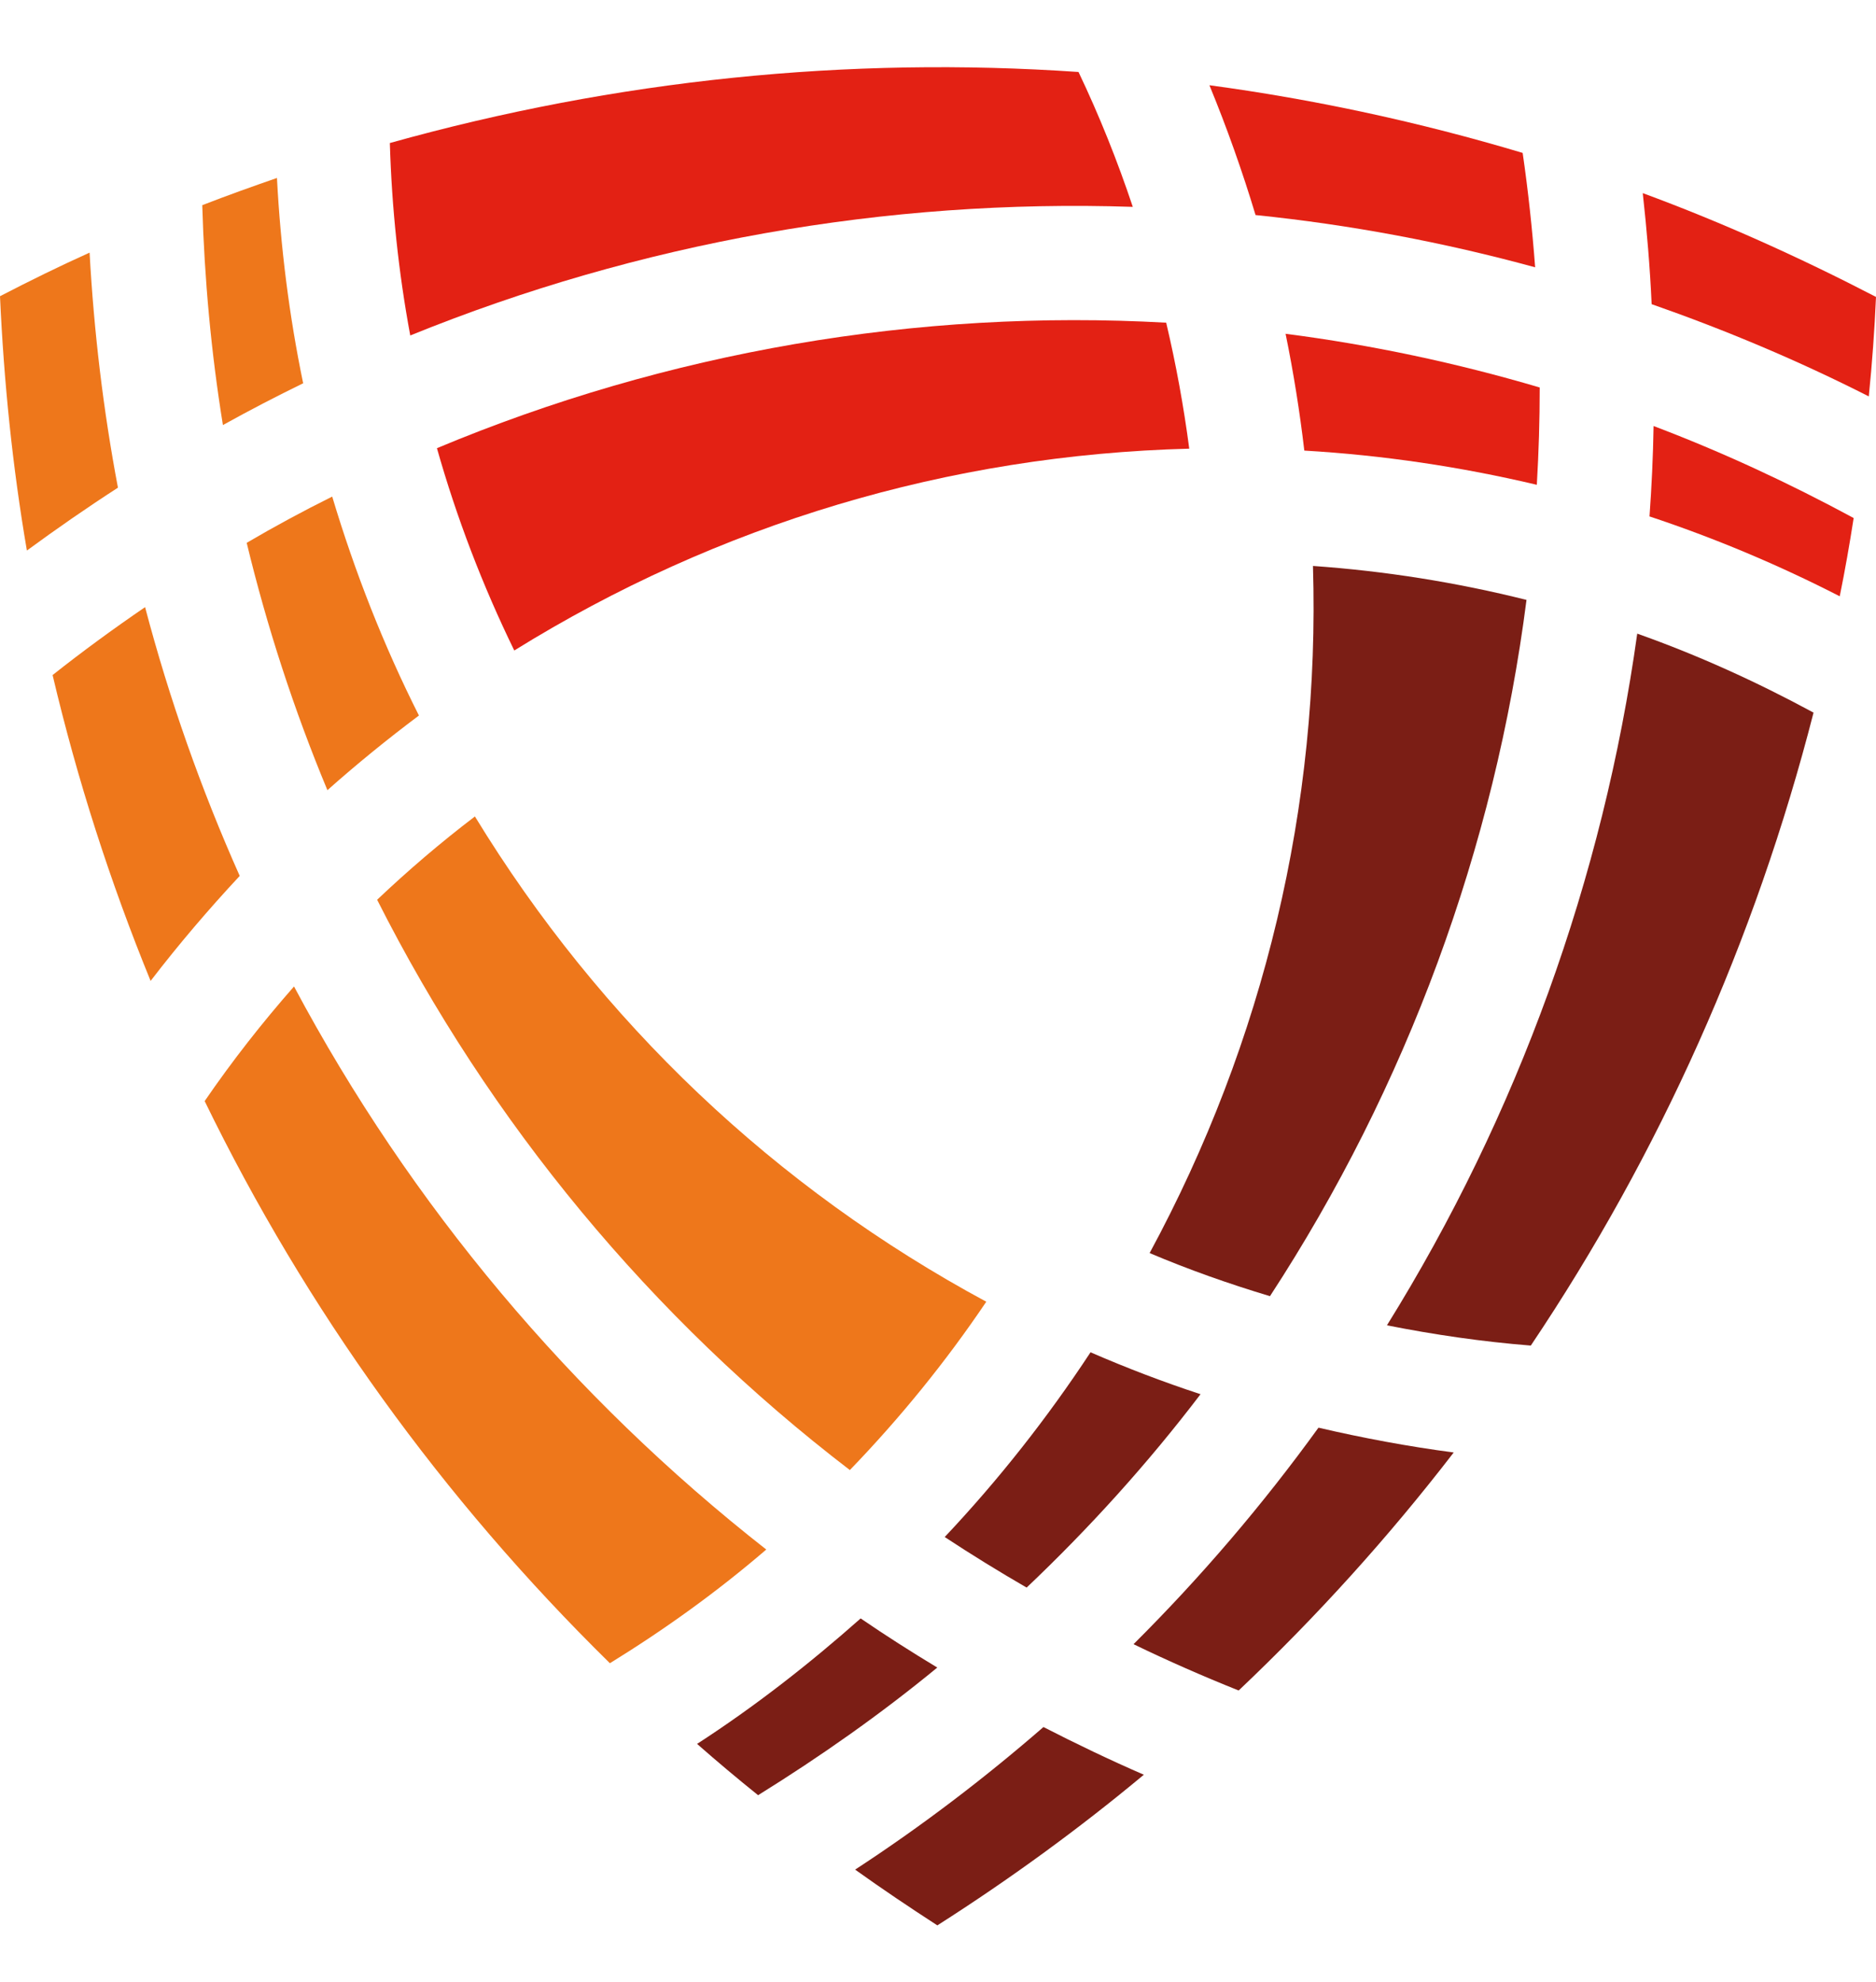
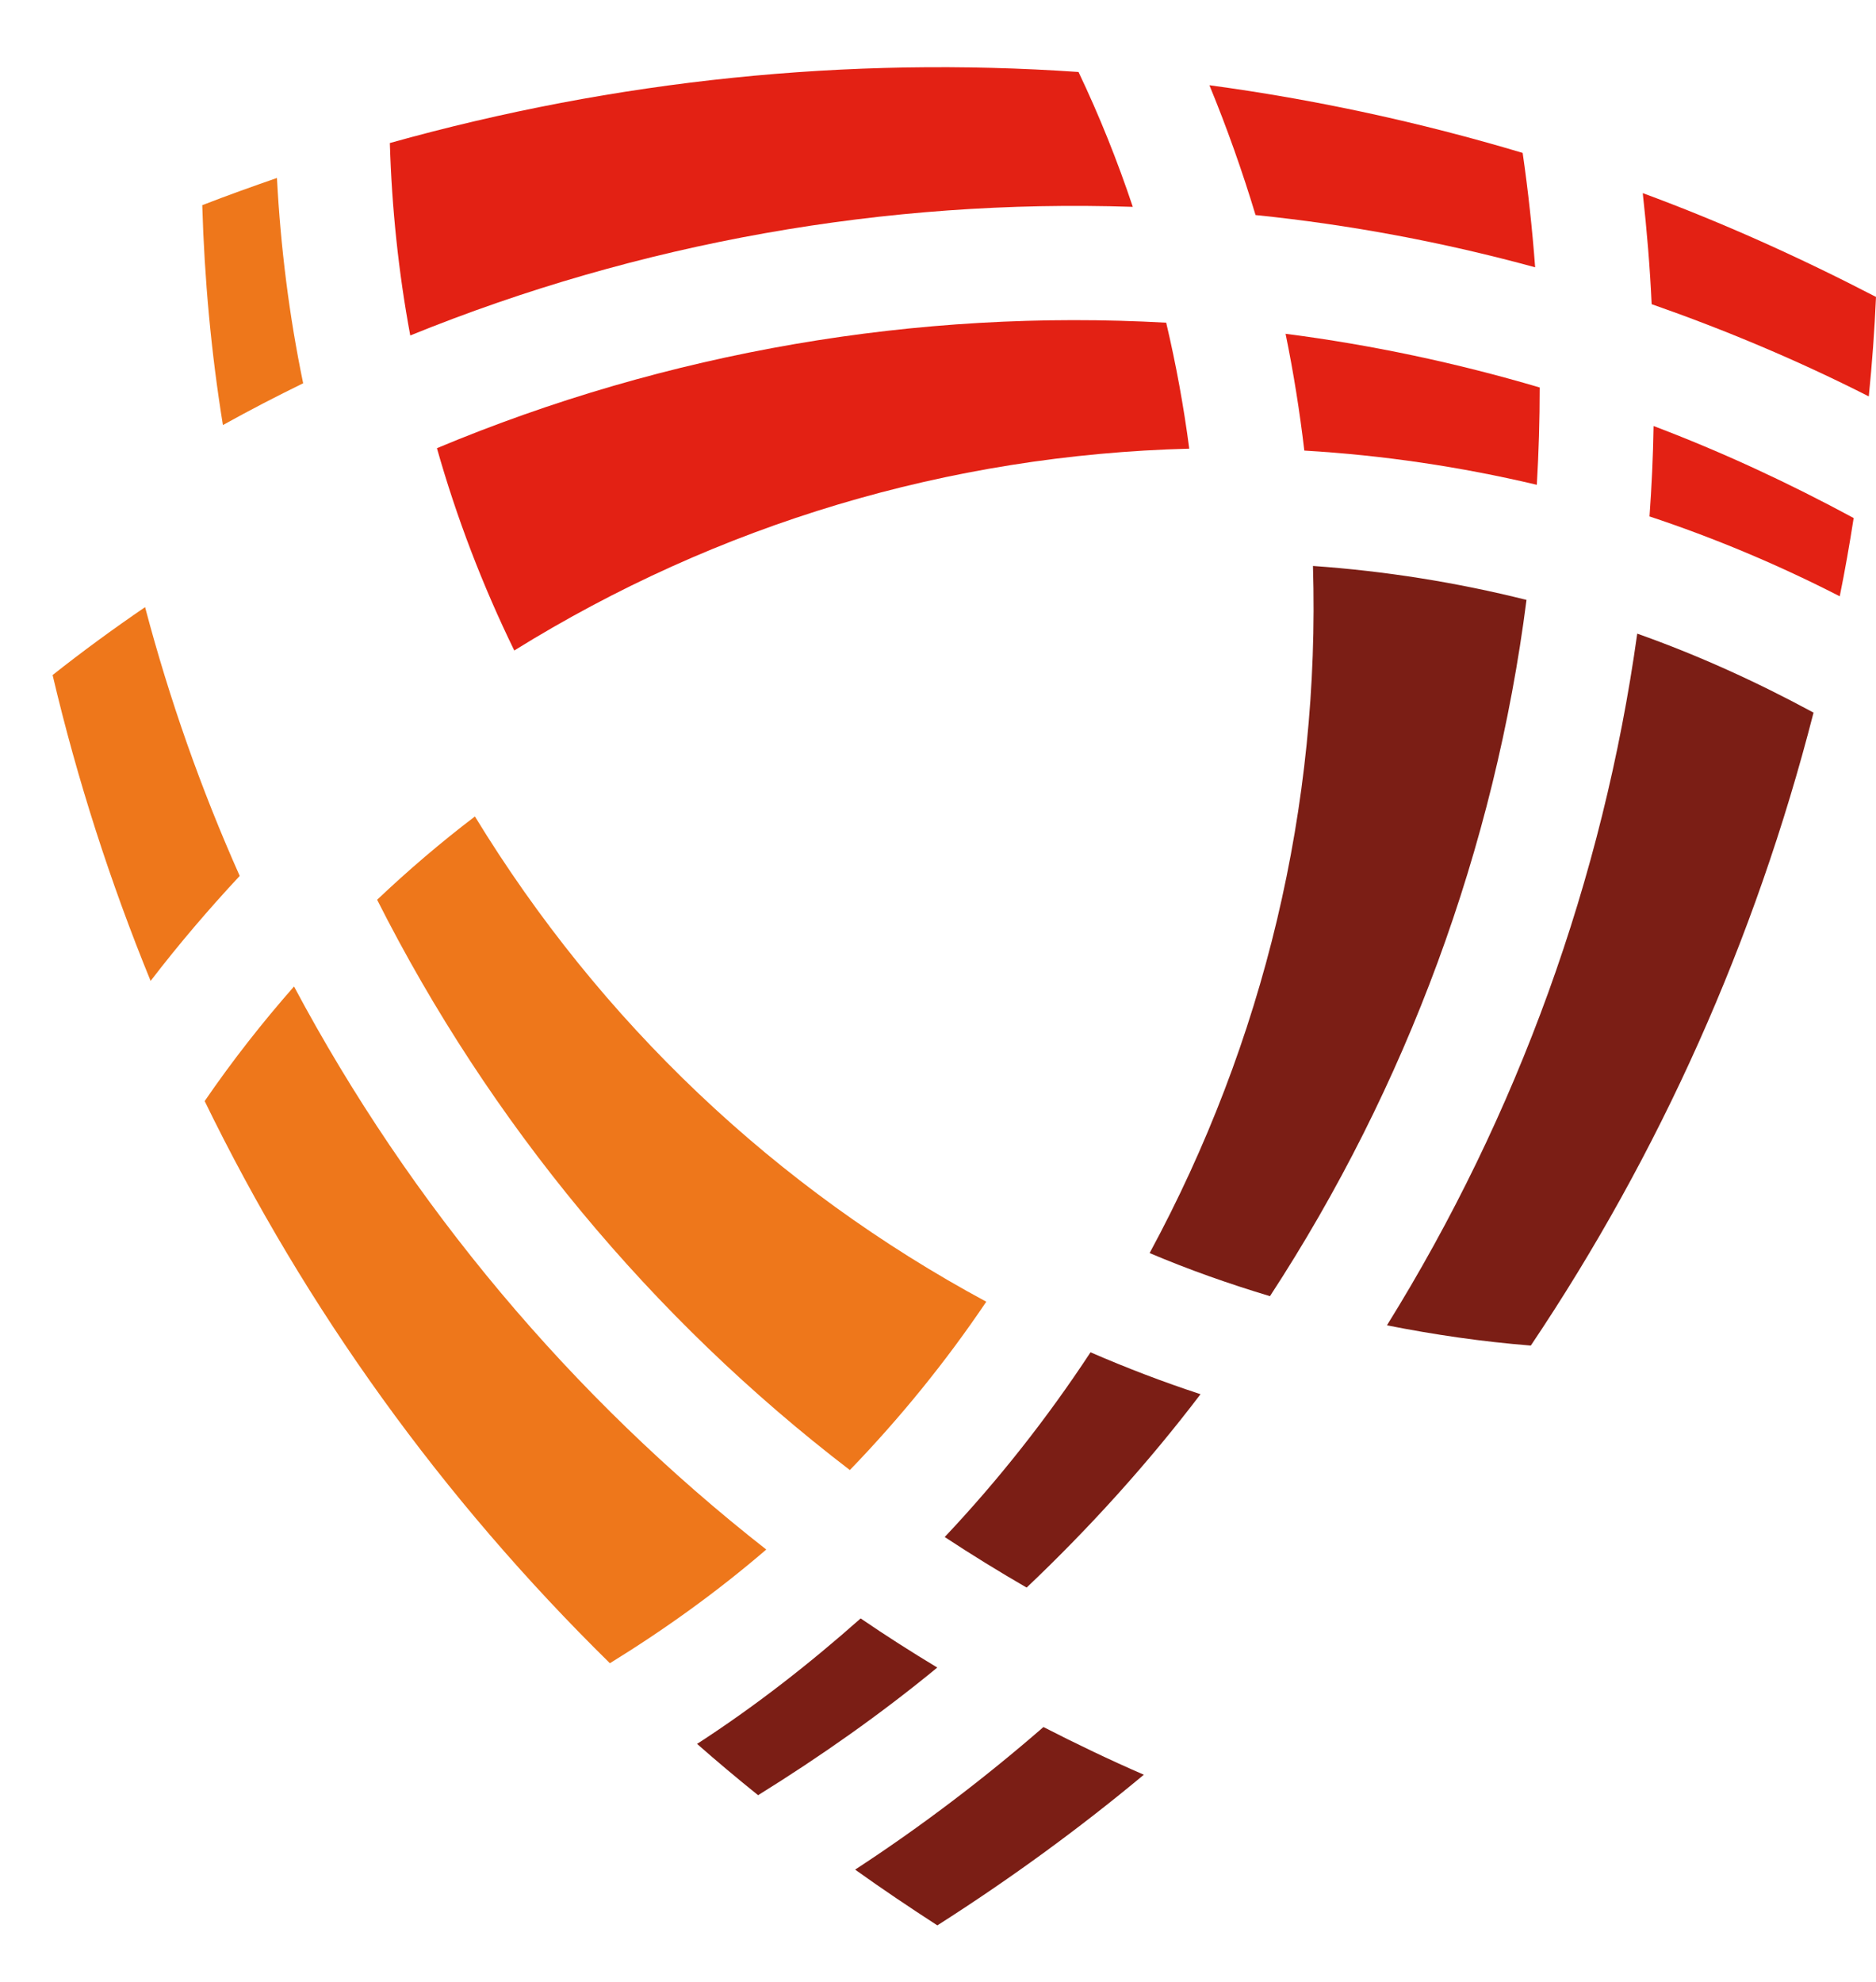
<svg xmlns="http://www.w3.org/2000/svg" width="160" height="169" viewBox="0 0 160 169" fill="none">
  <path d="M130.54 114.748C126.422 114.419 122.325 113.824 118.289 113.023C129.434 95.092 136.727 74.923 139.636 54.036C144.799 55.864 149.818 58.143 154.673 60.772C149.695 80.202 141.541 98.399 130.561 114.748H130.54Z" fill="#7B1E15" />
  <path d="M79.959 164.205C77.582 162.665 75.226 161.083 72.932 159.44C78.565 155.764 83.933 151.677 88.993 147.281C91.8 148.719 94.668 150.095 97.556 151.348C91.984 155.99 86.084 160.282 79.959 164.185V164.205Z" fill="#7B1E15" />
  <path d="M59.452 148.719C64.369 145.535 68.999 141.921 73.403 138.018C75.534 139.477 77.726 140.873 79.939 142.208C75.124 146.172 69.982 149.787 64.656 153.094C62.894 151.676 61.153 150.218 59.452 148.719Z" fill="#7B1E15" />
  <path d="M4.486 57.568C7.027 55.556 9.669 53.625 12.374 51.776C14.443 59.622 17.147 67.304 20.445 74.698C17.782 77.552 15.242 80.531 12.845 83.652C9.403 75.231 6.596 66.523 4.486 57.568Z" fill="#EE771B" />
-   <path d="M0 25.261C2.499 23.967 5.04 22.714 7.641 21.544C8.01 28.28 8.809 34.976 10.059 41.589C7.416 43.294 4.814 45.101 2.294 46.95C1.065 39.802 0.328 32.532 0 25.261Z" fill="#EE771B" />
  <path d="M129.864 13.04C130.335 16.285 130.683 19.531 130.929 22.796C123.124 20.66 115.134 19.161 107.083 18.339C105.956 14.601 104.645 10.904 103.149 7.269C112.143 8.481 121.075 10.412 129.864 13.04Z" fill="#E32114" />
  <path d="M159.385 33.805C153.403 30.765 147.196 28.157 140.865 25.939C140.722 22.776 140.456 19.633 140.107 16.47C146.909 18.976 153.547 21.975 160 25.322C159.877 28.136 159.672 30.971 159.385 33.805Z" fill="#E32114" />
  <path d="M98.049 106.861C107.821 88.787 112.594 68.741 111.98 48.264C118.126 48.696 124.21 49.661 130.192 51.16C127.488 72.294 119.969 92.689 108.313 110.537C104.83 109.49 101.388 108.278 98.049 106.861Z" fill="#7B1E15" />
  <path d="M131.318 33.066C131.318 35.818 131.236 38.57 131.072 41.343C124.558 39.802 117.92 38.816 111.242 38.426C110.852 35.099 110.32 31.772 109.644 28.465C116.978 29.41 124.23 30.95 131.318 33.045V33.066Z" fill="#E32114" />
  <path d="M99.462 27.52C100.302 31.074 100.957 34.668 101.429 38.262C80.921 38.796 61.234 44.691 43.861 55.474C41.157 49.928 38.944 44.157 37.265 38.221C56.891 30.006 78.238 26.329 99.482 27.52H99.462Z" fill="#E32114" />
  <path d="M25.875 32.676C23.56 33.805 21.265 34.996 19.012 36.249C18.008 30.067 17.434 23.782 17.25 17.498C19.36 16.676 21.491 15.916 23.621 15.177C23.929 21.071 24.666 26.945 25.854 32.676H25.875Z" fill="#EE771B" />
-   <path d="M21.04 46.292C23.416 44.896 25.854 43.581 28.333 42.349C30.259 48.778 32.717 55.042 35.729 61.019C33.045 63.032 30.443 65.147 27.924 67.386C25.076 60.546 22.781 53.502 21.04 46.292Z" fill="#EE771B" />
  <path d="M40.502 69.624C51.196 87.144 66.131 101.316 84.118 111.01C80.656 116.145 76.763 120.93 72.482 125.366C55.58 112.427 41.752 95.729 32.164 76.731C34.807 74.225 37.593 71.843 40.482 69.645L40.502 69.624Z" fill="#EE771B" />
  <path d="M87.559 135.389C85.183 134.013 82.847 132.576 80.573 131.076C85.162 126.209 89.321 120.93 93.009 115.323C96.082 116.658 99.195 117.849 102.391 118.897C97.905 124.792 92.927 130.296 87.559 135.389Z" fill="#7B1E15" />
  <path d="M140.682 44.054C140.866 41.487 140.989 38.899 141.03 36.331C146.889 38.55 152.584 41.199 158.095 44.177C157.747 46.416 157.358 48.634 156.907 50.852C151.662 48.162 146.233 45.882 140.661 44.033L140.682 44.054Z" fill="#E32114" />
  <path d="M91.984 6.139C93.766 9.877 95.303 13.718 96.614 17.641C75.574 16.943 54.494 20.681 34.99 28.609C33.986 23.207 33.413 17.723 33.249 12.198C52.547 6.797 72.358 4.784 91.984 6.139Z" fill="#E32114" />
  <path d="M17.455 93.901C19.791 90.492 22.351 87.226 25.076 84.125C34.992 102.733 48.758 119.143 65.353 132.144C61.173 135.739 56.687 138.963 52.016 141.839C37.716 127.79 26.08 111.626 17.455 93.901Z" fill="#EE771B" />
-   <path d="M105.628 144.159C102.596 142.947 99.605 141.633 96.676 140.216C102.412 134.506 107.698 128.324 112.45 121.751C116.24 122.635 120.092 123.353 123.984 123.867C118.433 131.076 112.307 137.854 105.649 144.159H105.628Z" fill="#7B1E15" />
</svg>